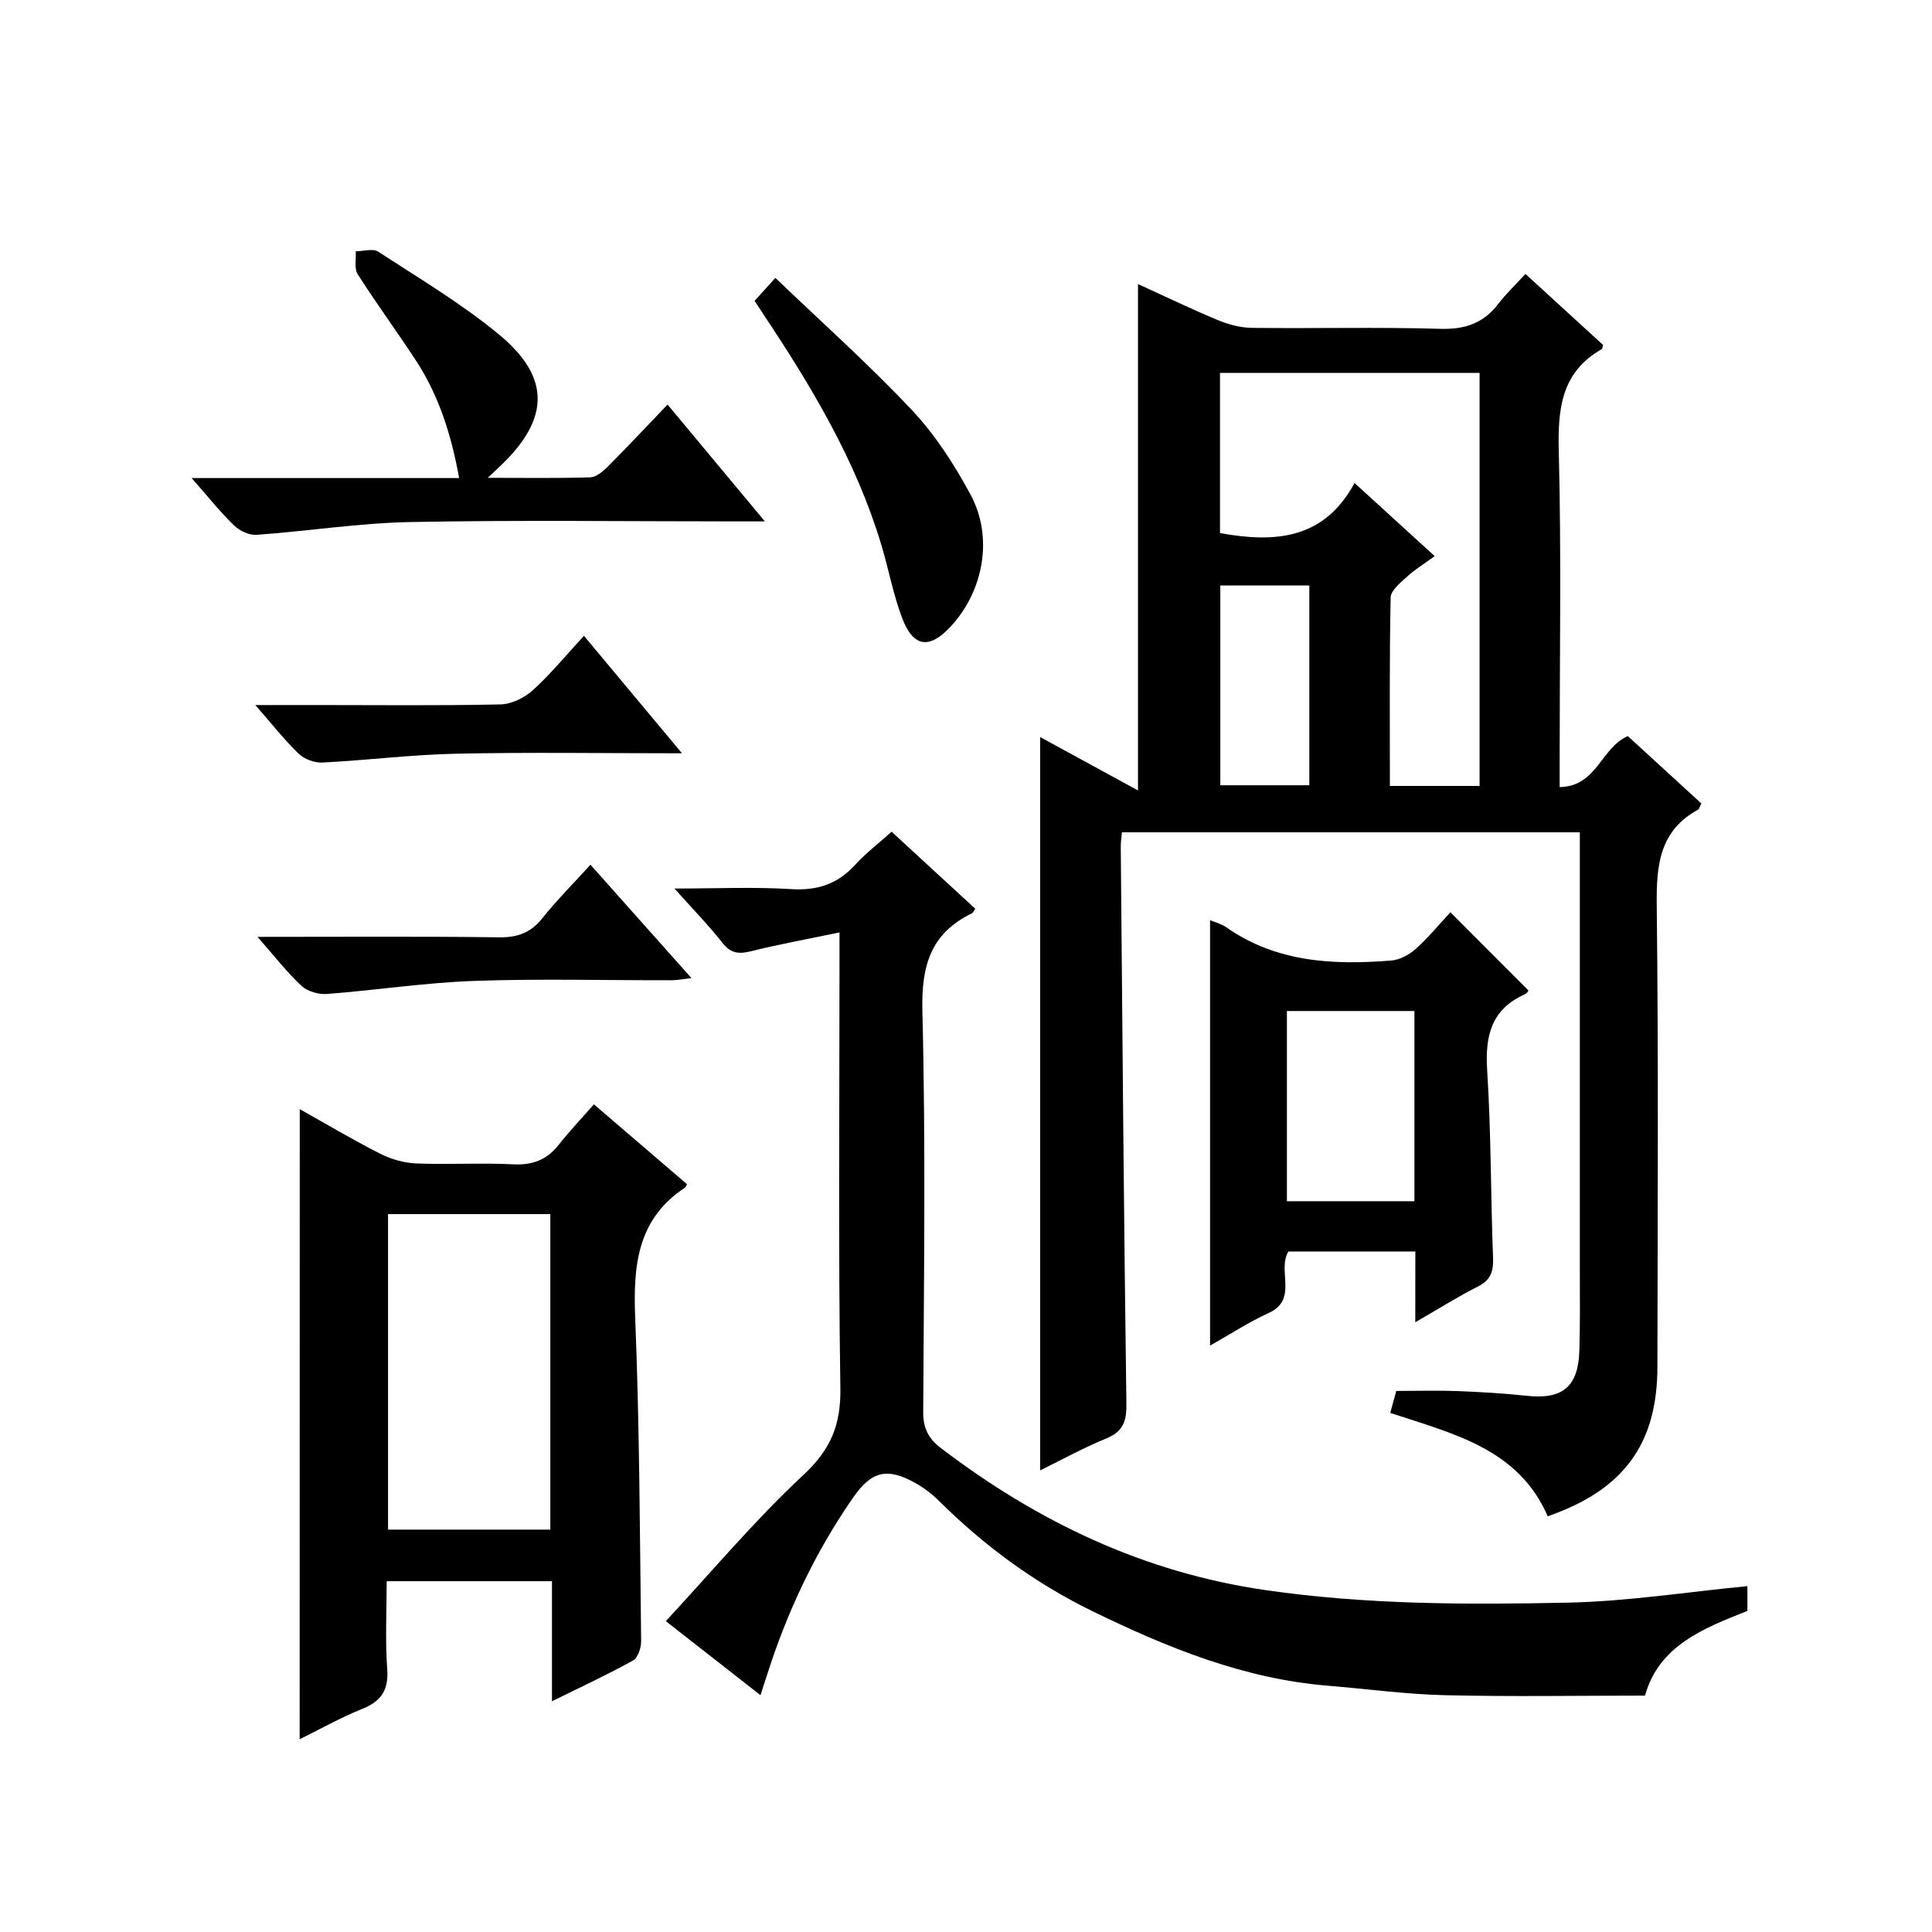
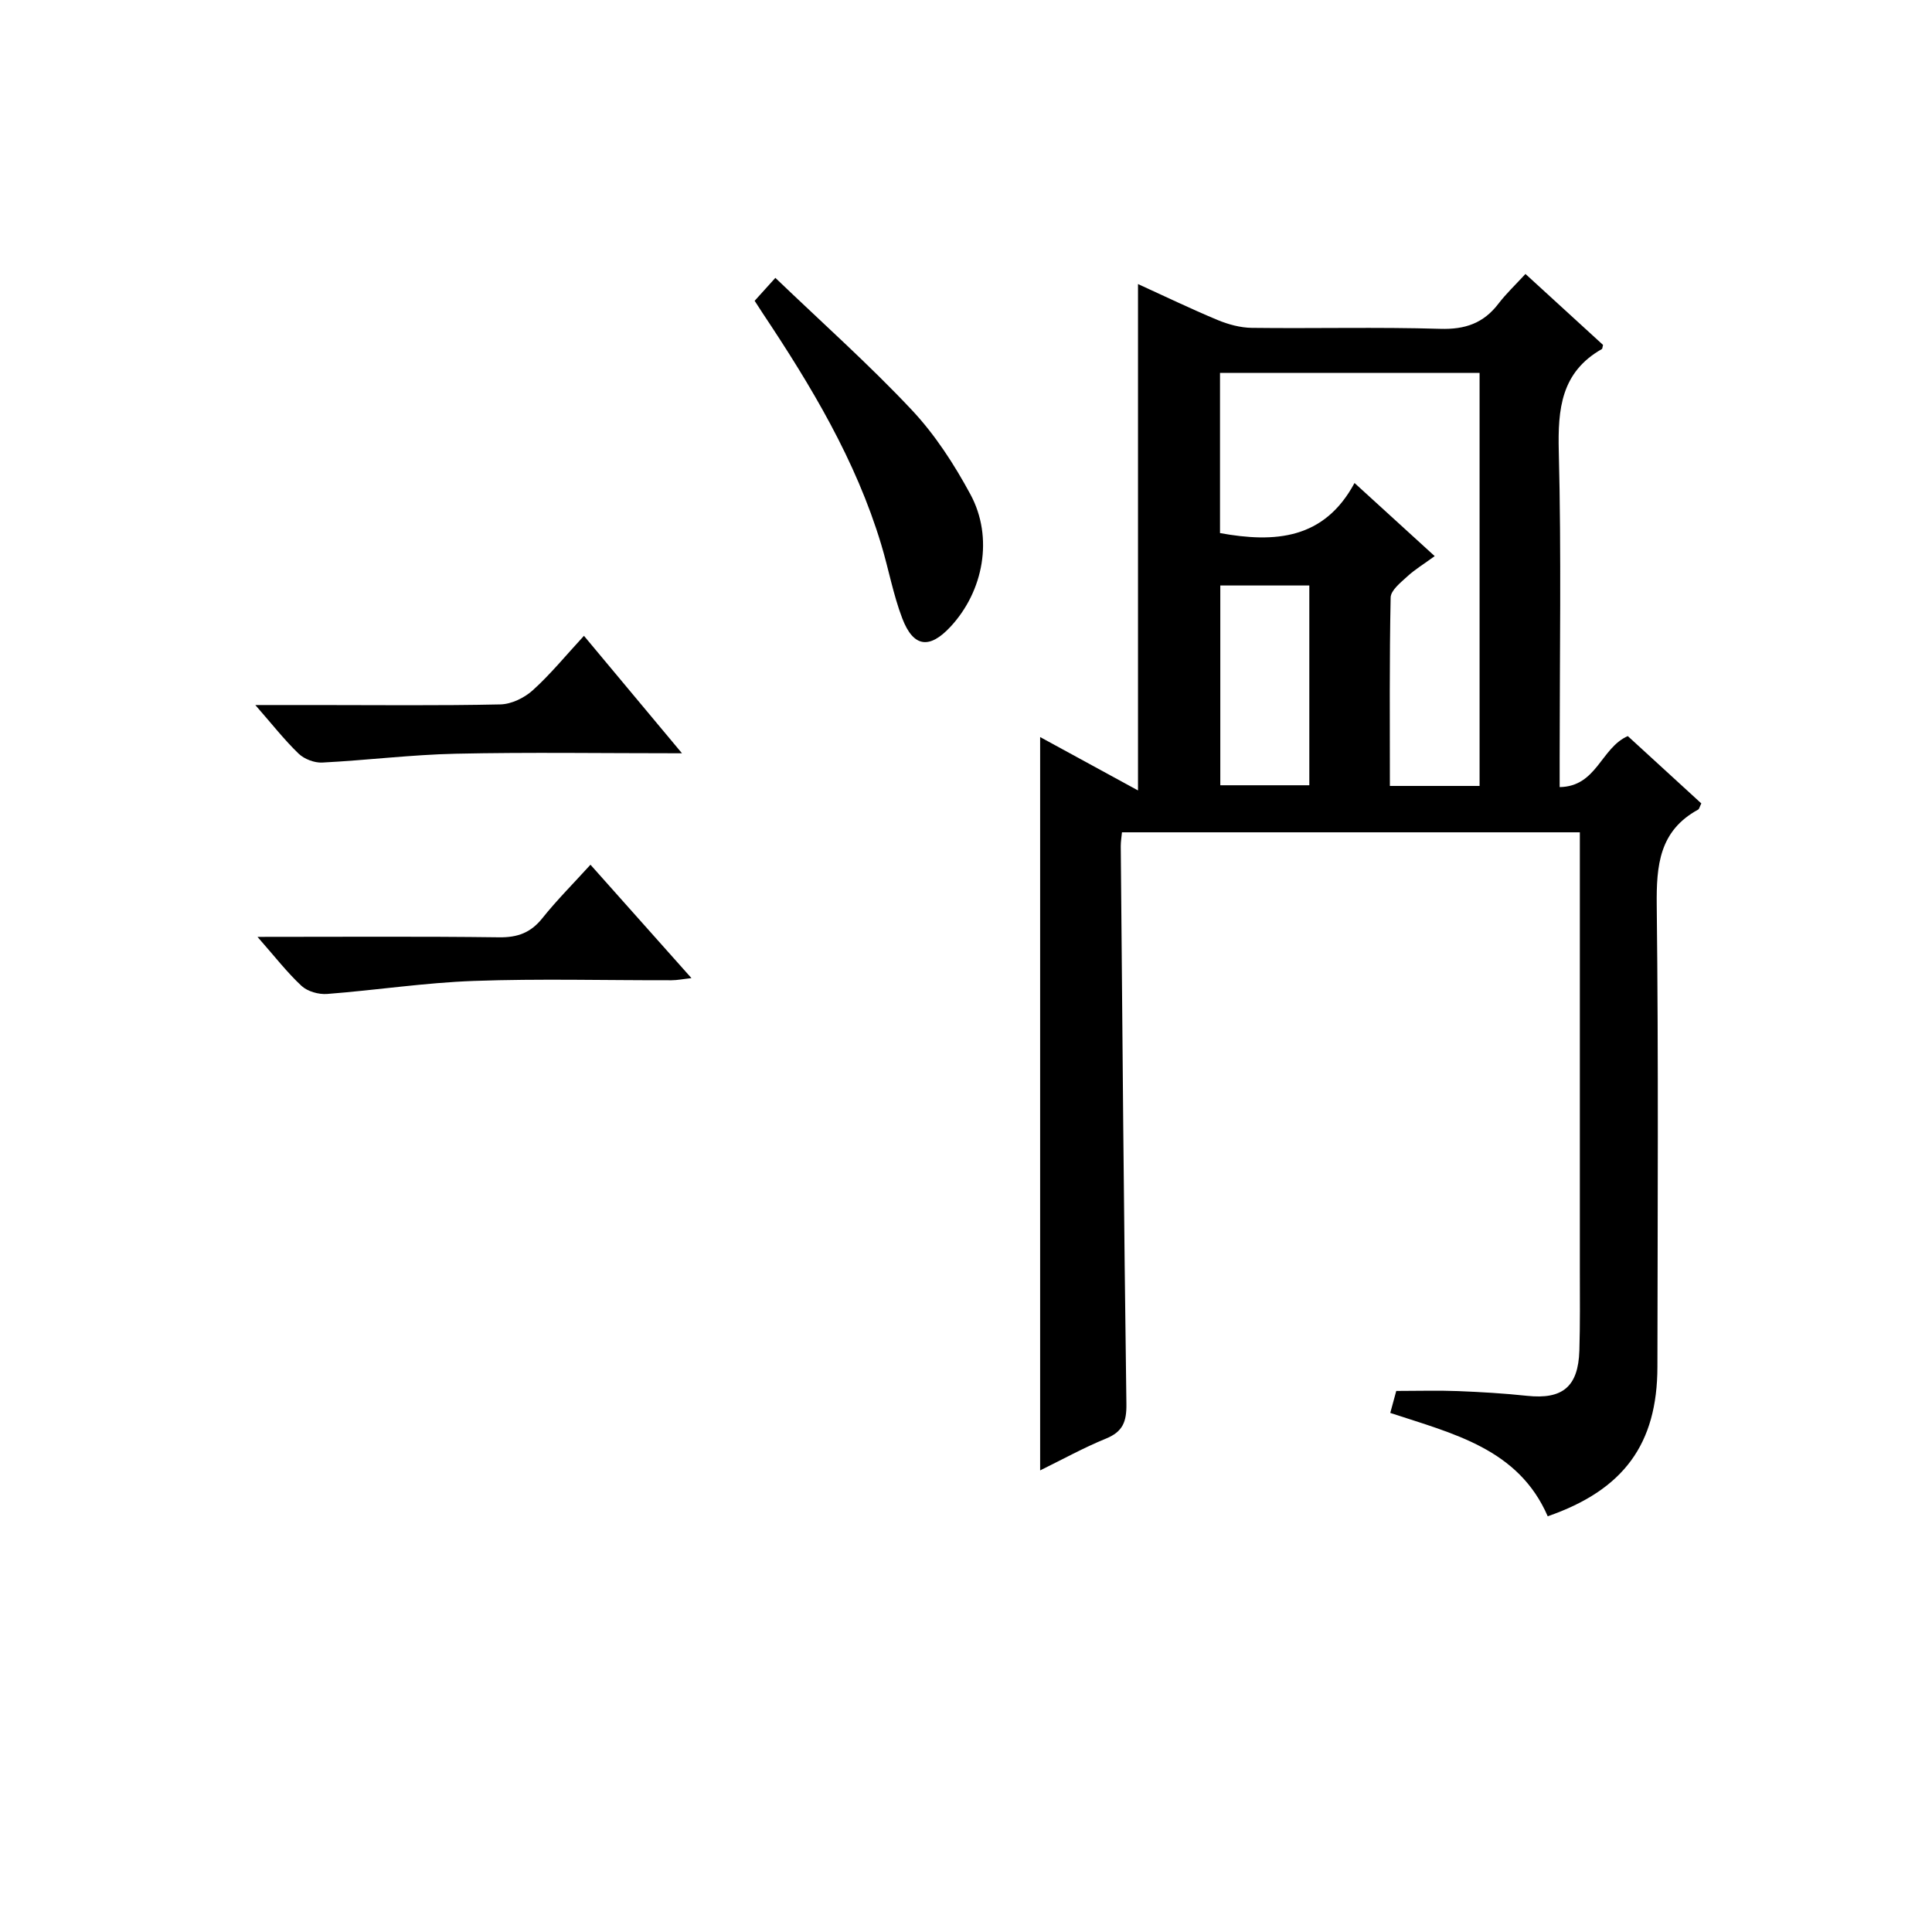
<svg xmlns="http://www.w3.org/2000/svg" version="1.1" id="ZDIC" x="0px" y="0px" viewBox="0 0 400 400" style="enable-background:new 0 0 400 400;" xml:space="preserve">
  <g>
    <path d="M320.44,313.93c-6.08-14-19.56-17.09-32.6-21.4c0.51-1.86,0.97-3.55,1.24-4.55c4.59,0,8.68-0.13,12.76,0.03   c4.78,0.19,9.57,0.47,14.32,0.98c7.33,0.78,10.6-1.86,10.83-9.36c0.17-5.5,0.1-11,0.1-16.5c0.01-28.84,0-57.67,0-86.51   c0-1.31,0-2.63,0-4.3c-31.69,0-63.08,0-94.8,0c-0.09,0.98-0.25,1.93-0.25,2.88c0.34,38.49,0.64,76.98,1.17,115.47   c0.05,3.69-0.74,5.75-4.24,7.18c-4.56,1.86-8.9,4.26-13.62,6.58c0-50.76,0-100.94,0-151.83c6.68,3.64,13.32,7.27,20.26,11.05   c0-35.46,0-69.89,0-104.84c5.44,2.48,10.89,5.11,16.47,7.44c2.22,0.92,4.72,1.6,7.1,1.63c13,0.16,26.01-0.19,39,0.2   c5.16,0.16,8.97-1.16,12.06-5.21c1.6-2.09,3.54-3.92,5.59-6.15c5.77,5.28,10.98,10.05,16.06,14.69c-0.14,0.54-0.13,0.79-0.23,0.85   c-8.45,4.8-9.15,12.39-8.93,21.22c0.54,21.15,0.18,42.33,0.18,63.5c0,1.81,0,3.62,0,5.98c7.71-0.12,8.54-8.13,14.11-10.56   c4.87,4.46,10.09,9.24,15.22,13.94c-0.36,0.72-0.43,1.15-0.66,1.28c-8.06,4.4-8.66,11.57-8.57,19.86   c0.37,31.83,0.18,63.67,0.14,95.5C343.13,298.98,336.16,308.47,320.44,313.93z M297.04,115.14c-2.26,1.65-4.12,2.77-5.69,4.22   c-1.37,1.26-3.4,2.86-3.43,4.34c-0.27,12.92-0.16,25.85-0.16,39.02c6.48,0,12.39,0,18.57,0c0-28.61,0-56.99,0-85.52   c-18.04,0-35.78,0-53.74,0c0,11.3,0,22.34,0,33.17c11.39,2.06,21.56,1.32,27.85-10.37C286.28,105.33,291.4,110,297.04,115.14z    M252.65,121.22c0,13.78,0,27.59,0,41.36c6.36,0,12.41,0,18.43,0c0-13.96,0-27.53,0-41.36   C264.91,121.22,258.99,121.22,252.65,121.22z" />
-     <path d="M157.45,350.97c-6.5-5.09-12.5-9.77-19.6-15.33c9.6-10.34,18.46-20.94,28.5-30.28c5.66-5.27,7.76-10.38,7.64-17.97   c-0.44-29.16-0.18-58.34-0.18-87.51c0-1.79,0-3.59,0-6.83c-6.6,1.38-12.48,2.44-18.26,3.88c-2.5,0.62-4.18,0.53-5.92-1.66   c-2.86-3.63-6.1-6.96-9.99-11.31c8.71,0,16.46-0.36,24.15,0.12c5.42,0.34,9.62-1.03,13.25-5.02c2.23-2.45,4.91-4.48,7.56-6.86   c5.85,5.38,11.59,10.67,17.32,15.95c-0.33,0.46-0.45,0.82-0.69,0.94c-8.56,4.15-10.49,10.87-10.26,20.2   c0.7,27.65,0.31,55.33,0.17,83c-0.02,3.37,1.05,5.53,3.66,7.52c20.06,15.27,41.97,25.76,67.31,29.42   c20.83,3.01,41.66,3.02,62.52,2.58c12.29-0.26,24.54-2.2,37.15-3.42c0,1.52,0,3.26,0,5.13c-9.06,3.6-18.31,7.16-21.2,17.54   c-14.01,0-27.76,0.24-41.49-0.09c-8.06-0.19-16.1-1.3-24.15-1.96c-17.4-1.42-33.22-7.86-48.68-15.39   c-11.93-5.81-22.46-13.55-31.87-22.89c-1.4-1.39-3.03-2.64-4.74-3.61c-5.91-3.34-9.17-2.63-13.06,2.99   c-7.83,11.3-13.63,23.61-17.79,36.69C158.45,347.91,158.09,349.02,157.45,350.97z" />
-     <path d="M62.06,229.64c5.49,3.07,10.98,6.35,16.66,9.23c2.26,1.15,4.94,1.9,7.47,2.01c6.65,0.27,13.34-0.16,19.98,0.18   c4.03,0.21,7.02-0.88,9.5-4.04c2.25-2.86,4.78-5.51,7.29-8.38c6.97,5.98,13.15,11.28,19.27,16.53c-0.23,0.43-0.28,0.63-0.4,0.71   c-9.92,6.53-10.75,16.17-10.32,26.98c0.9,22.28,0.96,44.6,1.23,66.9c0.02,1.38-0.67,3.47-1.7,4.04   c-5.28,2.93-10.78,5.47-16.76,8.43c0-8.62,0-16.54,0-24.86c-11.41,0-22.46,0-34.22,0c0,6.03-0.33,12.15,0.11,18.22   c0.31,4.39-1.28,6.65-5.22,8.24c-4.41,1.77-8.58,4.13-12.91,6.26C62.06,316.53,62.06,273.36,62.06,229.64z M113.94,251.37   c-11.51,0-22.55,0-33.6,0c0,21.96,0,43.52,0,65.32c11.3,0,22.34,0,33.6,0C113.94,294.82,113.94,273.25,113.94,251.37z" />
-     <path d="M293.03,259.11c-9.29,0-17.76,0-26.28,0c-2.39,3.96,2.08,9.92-4.08,12.73c-4.17,1.9-8.05,4.45-12.14,6.76   c0-29.54,0-58.72,0-88.08c0.99,0.42,2.31,0.73,3.34,1.45c10.39,7.3,22.16,7.85,34.17,6.9c1.76-0.14,3.71-1.19,5.05-2.39   c2.69-2.42,5.01-5.25,7.2-7.6c5.7,5.71,10.83,10.85,16.15,16.18c0.1-0.11-0.21,0.56-0.72,0.79c-6.95,3.1-8.27,8.57-7.82,15.69   c0.82,12.94,0.73,25.93,1.22,38.9c0.1,2.8-0.47,4.58-3.13,5.92c-4.11,2.07-8.01,4.54-12.97,7.4   C293.03,268.36,293.03,263.72,293.03,259.11z M292.84,209.32c-9.09,0-17.8,0-26.4,0c0,13.38,0,26.41,0,39.38c8.99,0,17.57,0,26.4,0   C292.84,235.53,292.84,222.63,292.84,209.32z" />
-     <path d="M39.68,98.98c19.02,0,36.94,0,55.38,0c-1.63-9-4.21-17.12-8.99-24.41c-3.92-5.99-8.17-11.76-12.01-17.79   c-0.76-1.19-0.3-3.15-0.41-4.75c1.58-0.01,3.56-0.64,4.66,0.08c8.47,5.52,17.24,10.74,25.01,17.15   c10.68,8.82,10.46,17.39,0.53,26.96c-0.68,0.65-1.37,1.3-2.87,2.71c7.72,0,14.47,0.11,21.2-0.1c1.24-0.04,2.64-1.21,3.63-2.2   c4.1-4.11,8.08-8.36,12.4-12.87c6.81,8.17,13.12,15.76,20.15,24.19c-2.67,0-4.26,0-5.85,0c-22.49,0-44.98-0.3-67.46,0.13   c-10.66,0.2-21.28,1.89-31.93,2.65c-1.52,0.11-3.51-0.83-4.65-1.93C45.6,106.03,43.11,102.88,39.68,98.98z" />
    <path d="M156.24,62.28c1.15-1.27,2.25-2.49,4.29-4.75c9.73,9.33,19.38,17.92,28.2,27.3c4.84,5.14,8.83,11.3,12.2,17.55   c4.8,8.9,2.7,20.03-4.15,27.39c-4.34,4.66-7.67,4.27-9.97-1.73c-1.89-4.94-2.83-10.24-4.37-15.33   c-5.25-17.42-14.5-32.81-24.5-47.81C157.4,64.09,156.88,63.26,156.24,62.28z" />
    <path d="M141.2,155.96c-16.5,0-31.67-0.24-46.83,0.09c-9.23,0.2-18.43,1.36-27.66,1.83c-1.62,0.08-3.72-0.72-4.89-1.85   c-2.95-2.84-5.49-6.1-8.96-10.06c4.91,0,8.82,0,12.73,0c12.67,0,25.34,0.15,38.01-0.13c2.29-0.05,4.98-1.36,6.72-2.94   c3.67-3.32,6.84-7.21,10.58-11.26C127.56,139.6,134,147.32,141.2,155.96z" />
    <path d="M53.31,193.97c17.52,0,33.78-0.12,50.03,0.09c3.83,0.05,6.55-0.95,8.95-3.96c2.98-3.73,6.38-7.13,9.96-11.07   c7.03,7.89,13.72,15.41,20.91,23.48c-1.75,0.19-2.94,0.44-4.13,0.44c-13.64,0.03-27.29-0.35-40.91,0.14   c-10.15,0.36-20.26,1.92-30.41,2.7c-1.74,0.13-4.04-0.52-5.28-1.67C59.42,201.32,56.88,198.02,53.31,193.97z" />
  </g>
</svg>